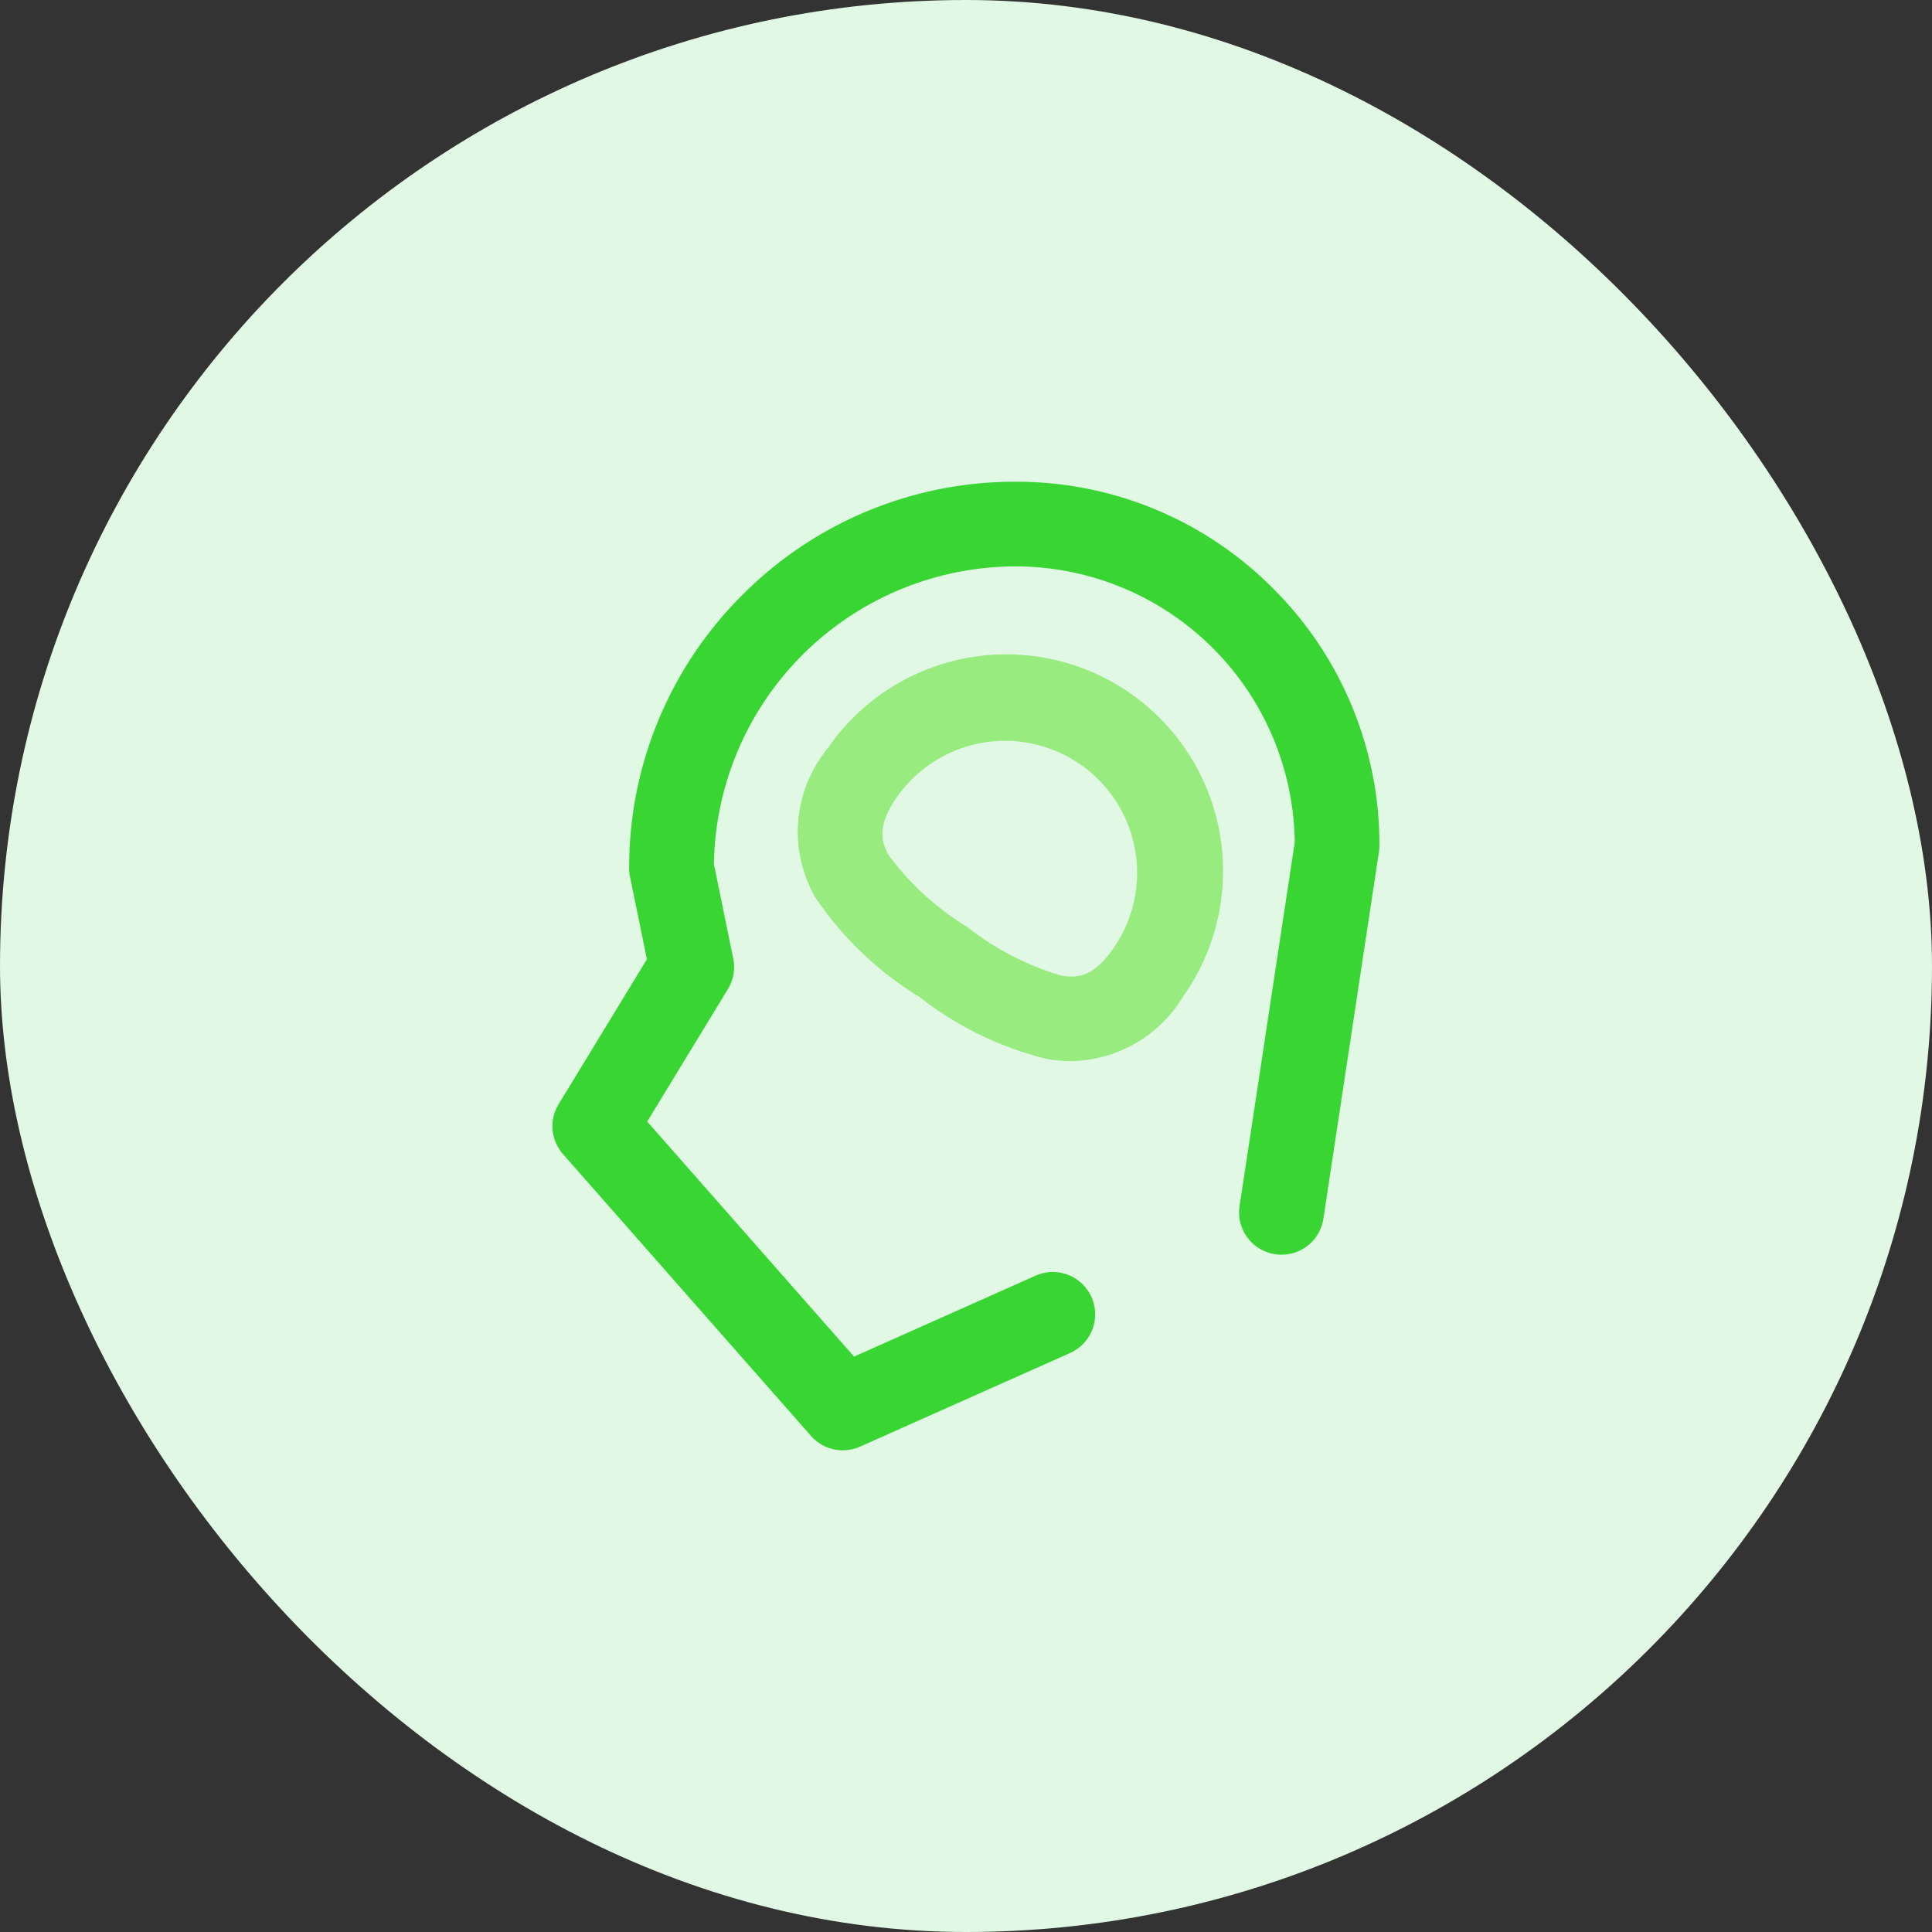
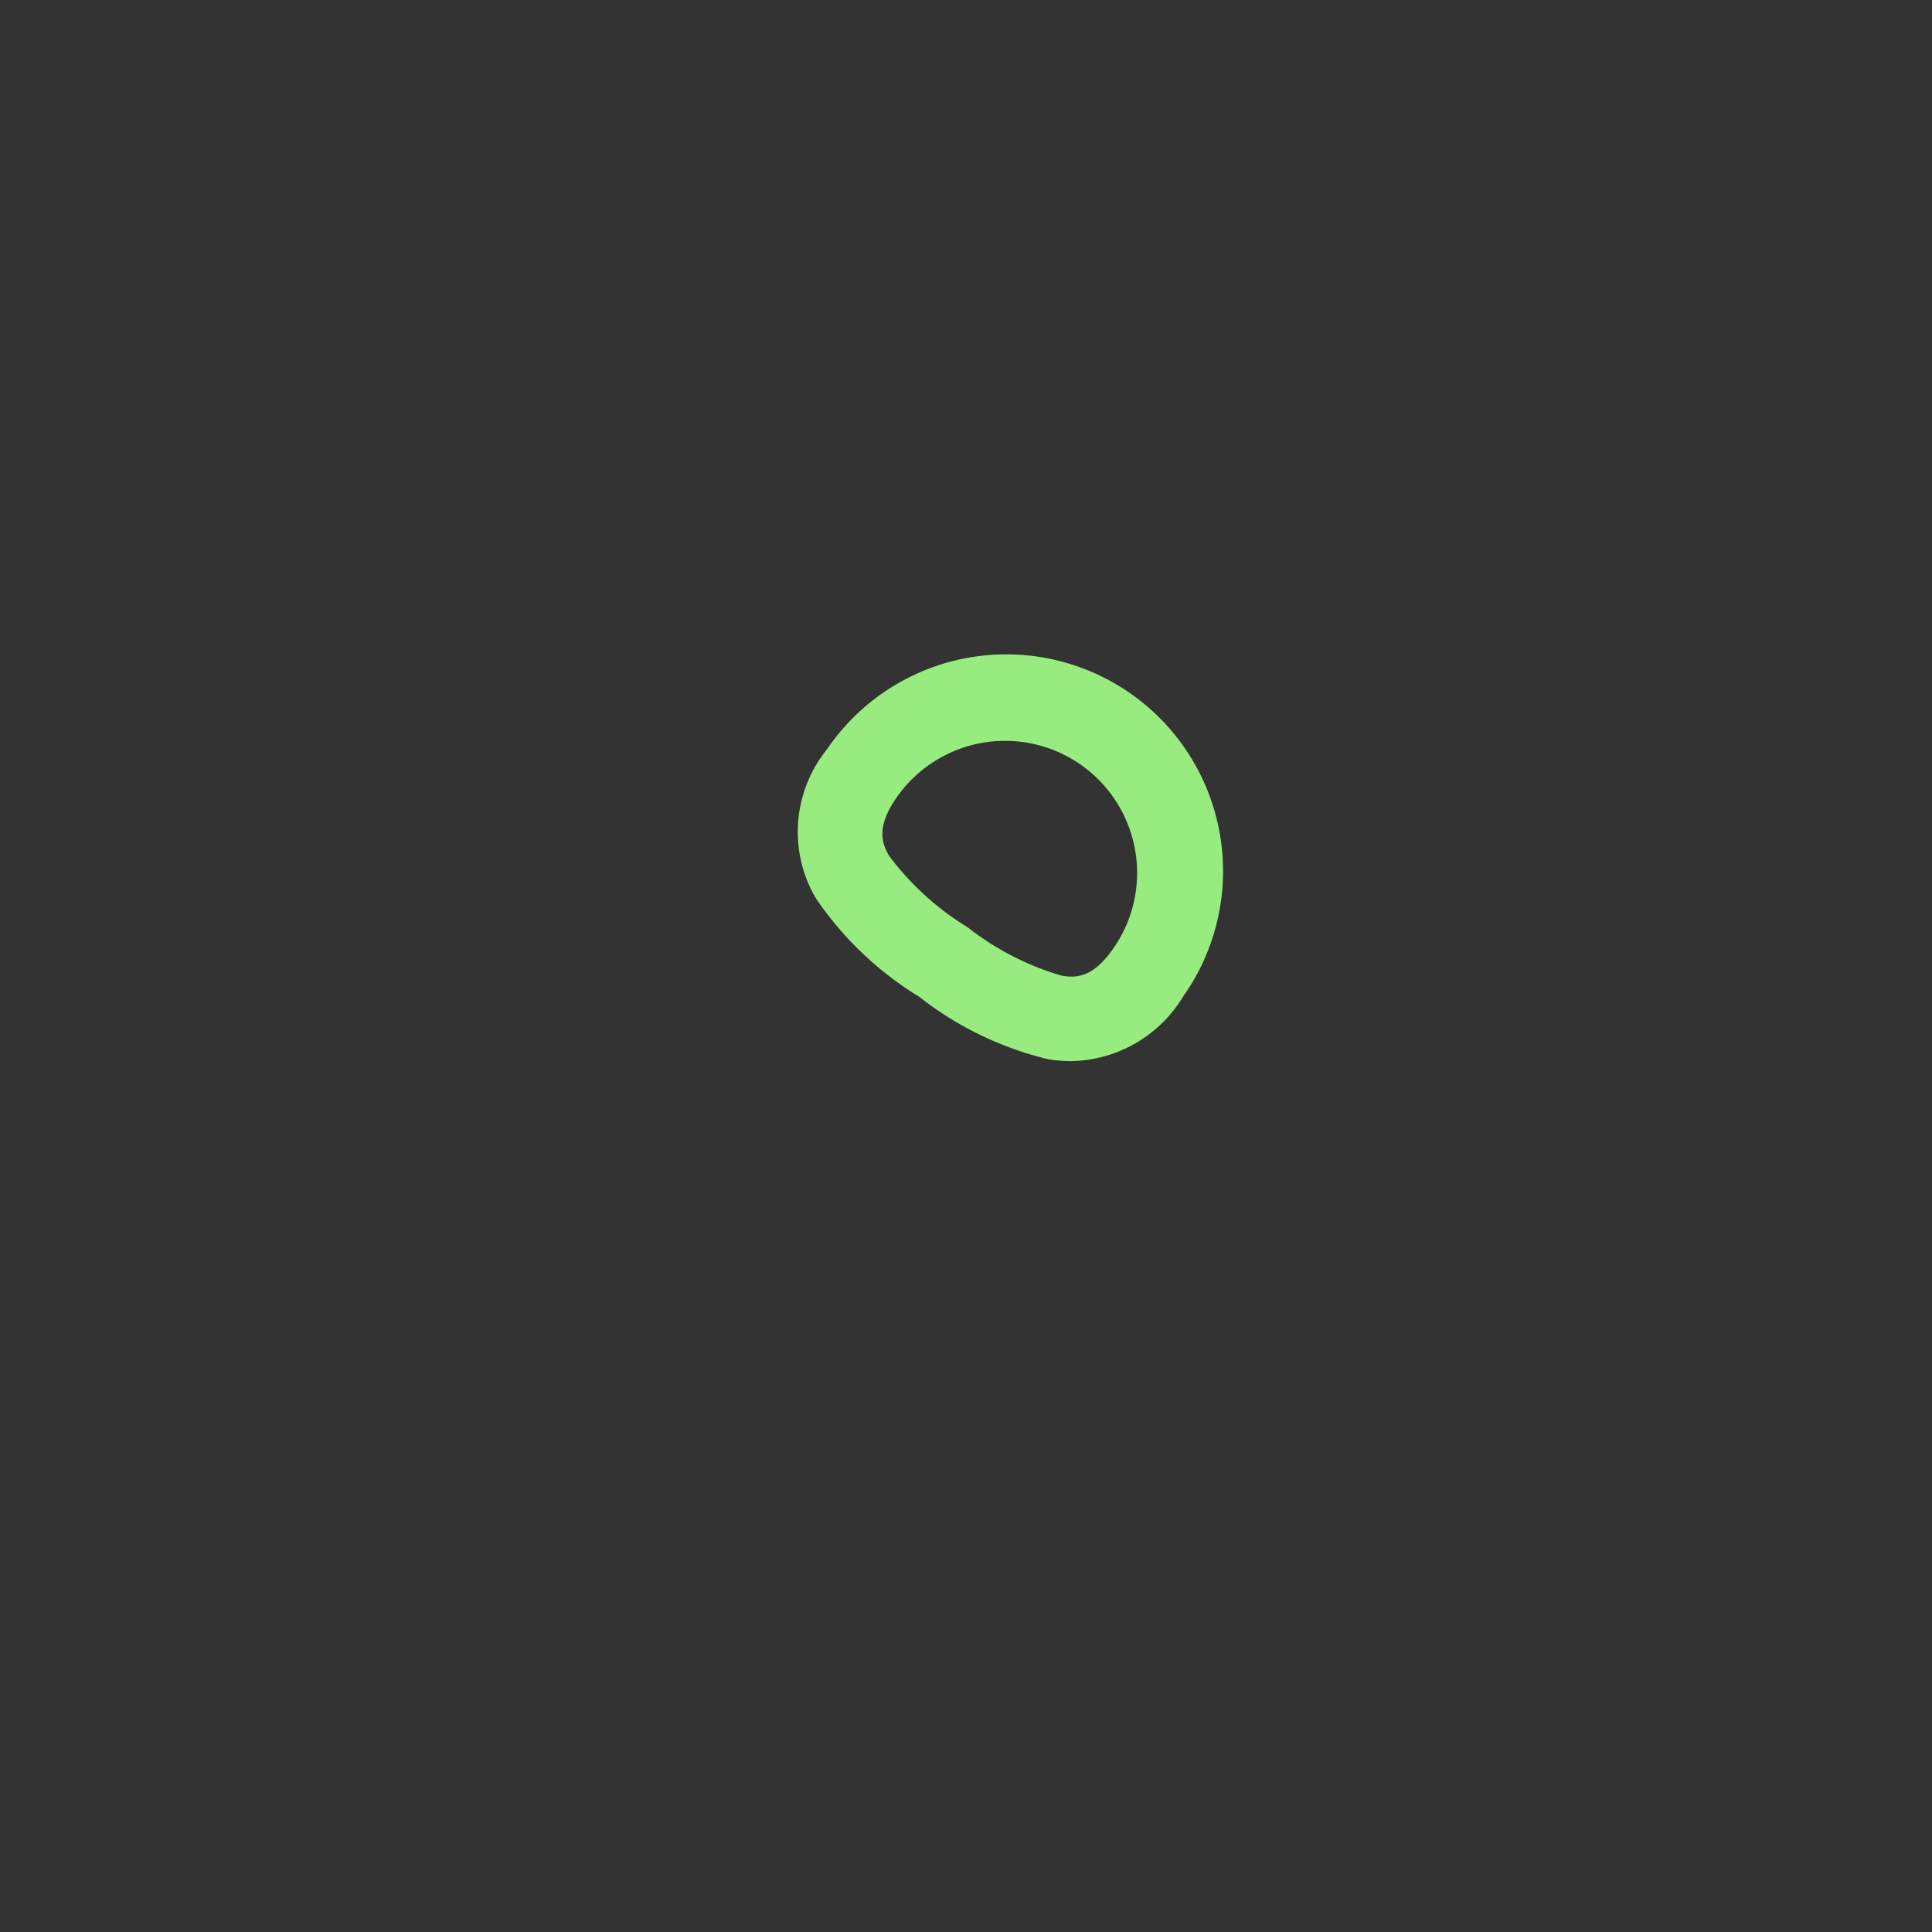
<svg xmlns="http://www.w3.org/2000/svg" width="80" height="80" viewBox="0 0 80 80">
  <rect x="0" y="0" width="80" height="80" fill="#333333" stroke="none" />
  <defs>
    <style>.a{fill:#e0f8e4;}.b{fill:#38d533;}.c{fill:#98ec7f;}</style>
  </defs>
  <g transform="translate(-72)">
-     <rect class="a" width="80" height="80" rx="40" transform="translate(72)" />
    <g transform="translate(183.262 -2413.575)">
      <g transform="translate(-88.385 2433.522)">
-         <path class="b" d="M-76.363,2473.629a1.753,1.753,0,0,1-1.317-.595l-10.269-11.668a1.753,1.753,0,0,1-.181-2.07l3.655-6-.7-3.417a1.756,1.756,0,0,1-.035-.35,15.9,15.9,0,0,1,4.688-11.318,15.9,15.9,0,0,1,11.318-4.688,14.961,14.961,0,0,1,10.65,4.411,14.962,14.962,0,0,1,4.411,10.65,1.758,1.758,0,0,1-.02.262l-2.3,15.193a1.753,1.753,0,0,1-2,1.47,1.753,1.753,0,0,1-1.47-2l2.284-15.057A11.569,11.569,0,0,0-69.2,2437.028a12.515,12.515,0,0,0-12.5,12.329l.8,3.913a1.751,1.751,0,0,1-.221,1.261l-3.341,5.486,8.565,9.732,7.516-3.351a1.753,1.753,0,0,1,2.315.887,1.753,1.753,0,0,1-.887,2.315l-8.694,3.876A1.76,1.76,0,0,1-76.363,2473.629Z" transform="translate(88.385 -2433.522)" />
-       </g>
+         </g>
      <g transform="translate(-78.226 2440.747)">
        <path class="c" d="M67.788,2553.324a5.853,5.853,0,0,1-.943-.078,13.915,13.915,0,0,1-5.339-2.589,13.922,13.922,0,0,1-4.29-4.1,5.436,5.436,0,0,1,.478-6.147,8.976,8.976,0,1,1,14.744,10.24h0A5.514,5.514,0,0,1,67.788,2553.324Zm-2.714-13.261a5.468,5.468,0,0,0-4.5,2.348c-.855,1.231-.61,1.889-.313,2.409a11.57,11.57,0,0,0,3.246,2.957,11.578,11.578,0,0,0,3.9,2.009c.591.1,1.293.1,2.148-1.135a5.467,5.467,0,0,0-4.484-8.588Z" transform="translate(-56.484 -2536.558)" />
      </g>
    </g>
  </g>
</svg>